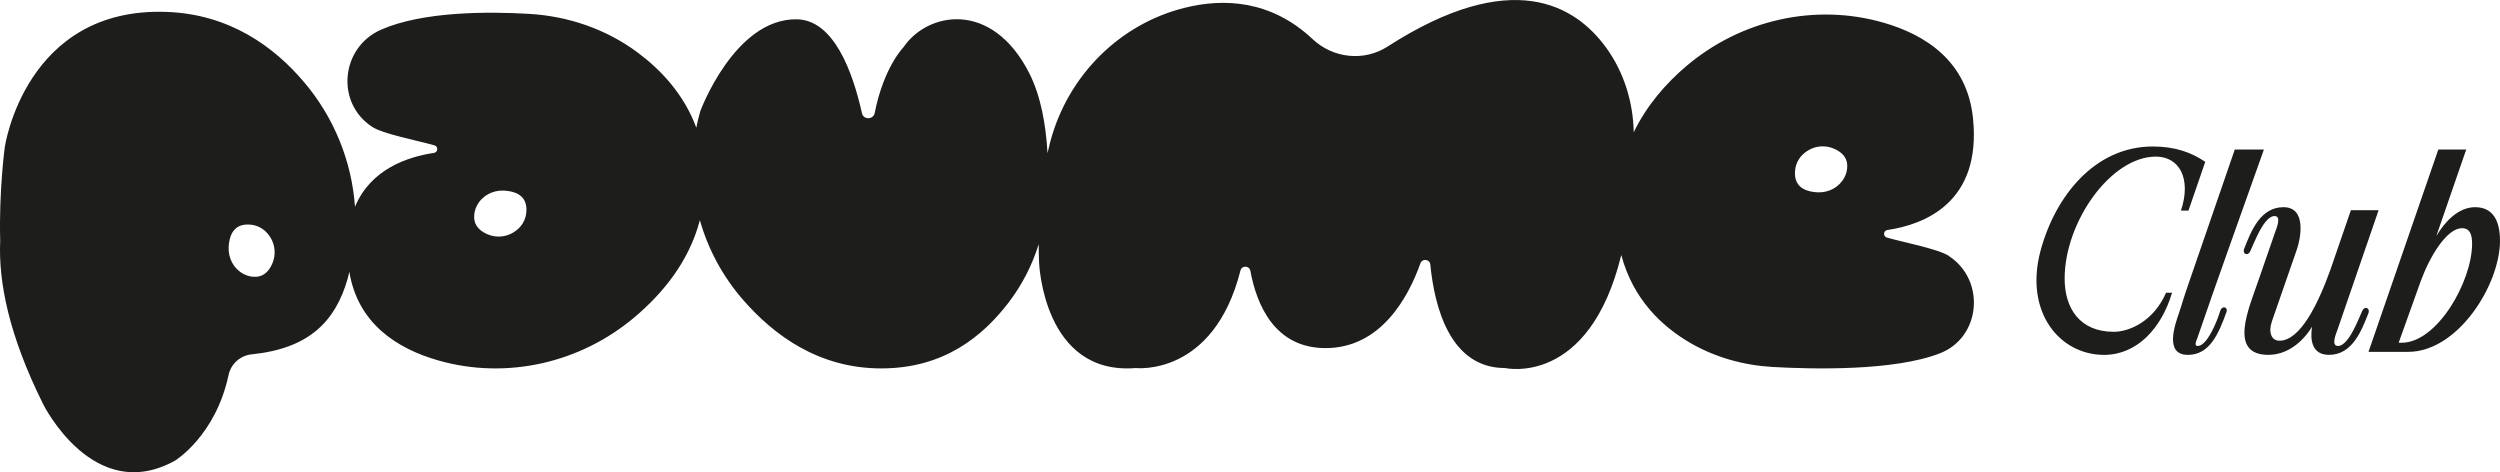
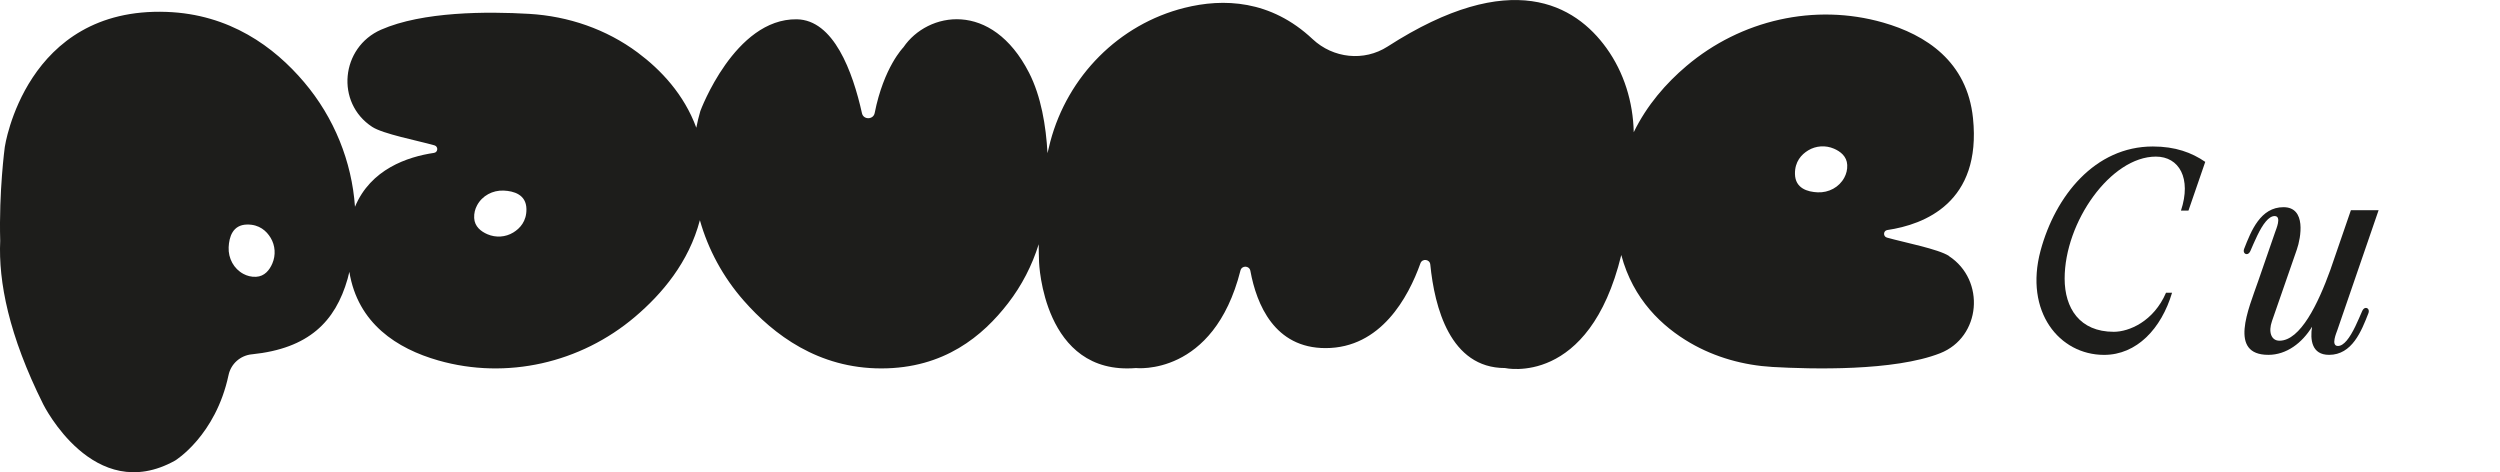
<svg xmlns="http://www.w3.org/2000/svg" viewBox="0 0 740.88 139.94" id="Calque_2">
  <defs>
    <style>.cls-1{fill:#1d1d1b;}</style>
  </defs>
  <g id="Calque_1-2">
    <path d="M643.69,86.76c-3.18,10.67-10.49,18.41-20.14,18.41-13.25,0-23.68-12.77-18.83-30.88,4.38-16.25,16.13-30.88,33.28-30.88,6.66,0,11.51,1.8,15.53,4.56l-4.98,14.45h-2.22c3.18-9.59-.54-16.01-7.43-16.01-13.37,0-27.04,19.37-27.04,36.15,0,8.75,4.44,15.77,14.57,15.77,4.5,0,11.81-3.06,15.47-11.57h1.8Z" class="cls-1" />
-     <path d="M651.25,100.01c-.42,1.14-1.08,2.52.06,2.52,2.64,0,5.52-6.65,6.65-10.37.24-.78.72-1.08,1.14-1.08.54,0,1.02.54.72,1.38-2.34,6.48-4.98,12.71-11.45,12.71-7.07,0-3.78-9.05-2.58-12.53,1.02-2.94.54-2.04,3.06-9.35l13.43-38.97h8.63l-10.73,30.16c-3.72,10.49-5.28,14.93-8.93,25.54Z" class="cls-1" />
    <path d="M685.18,96.83c-2.94,4.8-7.55,8.33-12.95,8.33-11.87,0-5.88-13.55-3-21.88l5.04-14.57c.18-.6,2.04-4.68-.18-4.68-1.74,0-3.48,2.34-5.16,5.82-.78,1.56-1.44,3.24-2.04,4.56-.3.66-.72.9-1.08.9-.6,0-1.08-.6-.78-1.5,2.1-5.4,4.86-12.41,11.69-12.41s5.16,9.05,3.96,12.53l-7.37,21.22c-1.14,3.24-.24,5.82,2.22,5.82,6.18,0,11.45-10.97,15.05-20.92l6.11-17.75h8.21l-12.23,35.55c-.18.6-2.04,4.68.18,4.68,1.74,0,3.48-2.34,5.16-5.82.78-1.56,1.44-3.24,2.04-4.56.3-.66.72-.9,1.08-.9.6,0,1.08.6.78,1.5-2.1,5.4-4.86,12.41-11.69,12.41-5.16,0-5.64-4.5-5.04-8.33Z" class="cls-1" />
-     <path d="M722.6,44.31h8.27l-8.87,25.66c2.46-4.14,6.42-8.57,11.51-8.57,5.4,0,7.37,4.2,7.37,9.95,0,12.95-12.41,32.92-27.22,32.92h-11.75l20.69-59.96ZM711.75,101.57c10.49,0,20.86-18.11,20.86-29.38,0-2.46-.54-4.56-3-4.56-4.5,0-9.53,8.33-12.23,15.71l-6.53,18.23h.9Z" class="cls-1" />
    <path d="M577.63,75.88c-3.21-2.1-13.34-4.03-18.44-5.47-1.19-.34-1.1-2.06.13-2.24,11.02-1.63,27.96-8.17,25.38-33.16-1.73-16.79-13.94-24.7-26.65-28.33-20.28-5.8-42.17-.76-58.27,12.88-5.99,5.07-11.69,11.54-15.62,19.62-.19-8.92-2.87-17.7-8.09-24.94-9.24-12.81-28.13-24.09-64.86-.44-6.99,4.5-16.14,3.49-22.21-2.2C376.56-.09,362.52-.55,351.04,2.32c-19.46,4.87-34.63,20.26-39.78,39.65-.29,1.11-.57,2.25-.83,3.42-.45-8.15-1.91-16.87-5.47-23.83-11.05-21.58-30.09-18.07-37.23-7.54,0,0-5.83,5.87-8.52,19.49-.39,1.99-3.32,2.04-3.76.07-2.76-12.39-8.38-27.7-19.33-27.86-18.41-.27-28.57,27.18-28.57,27.18-.49,1.64-.87,3.29-1.2,4.95-3.63-9.9-10.49-17.15-17.36-22.27-9.32-6.94-20.57-10.79-32.17-11.47-12.41-.73-31.57-.72-43.89,4.69-11.95,5.25-13.55,21.66-2.63,28.8,3.21,2.1,13.34,4.03,18.44,5.47,1.19.34,1.1,2.06-.13,2.24-7.88,1.17-18.77,4.84-23.41,15.97-.94-13.4-6.15-26.4-15.07-36.92-8.9-10.51-22.1-20.16-40.76-20.83C7.47,2.01,1.42,43.56,1.42,43.56c0,0-1.77,13.1-1.36,27.79-.55,12.13,2.54,28,12.75,48.46,0,0,14.93,30.14,39.1,16.67,0,0,11.99-7.33,15.82-25.33.71-3.34,3.49-5.8,6.89-6.15.02,0,.04,0,.06,0,16.79-1.73,24.7-9.65,28.33-22.36.2-.69.35-1.39.52-2.08,2.5,15.35,14.17,22.77,26.34,26.25,20.28,5.8,42.18.76,58.27-12.88,8.08-6.84,16.01-16.23,19.27-28.68,2.44,8.65,6.83,16.82,13,23.84,8.9,10.13,22.09,20.09,40.76,20.09s30.1-9.65,37.56-19.3c4.1-5.3,7.13-11.23,9.09-17.5,0,1.74.05,3.52.11,5.34,0,0,1.13,33.61,28.7,31.35,0,0,23,2.62,30.98-28.9.4-1.58,2.65-1.49,2.94.1,1.84,9.97,7.15,22.89,22.28,22.89,16.4,0,24.52-15.06,28.12-25.13.54-1.51,2.77-1.23,2.92.36,1.25,12.6,5.85,30.68,22.14,30.68,0,0,24.9,5.7,34.46-33.5,3.51,13.24,12.19,21.25,20.42,26.04,7.42,4.31,15.82,6.64,24.39,7.14,11.54.66,36.01,1.29,49.66-4.06,12.15-4.76,13.55-21.66,2.63-28.8ZM80.7,78.1c-.81,1.89-2.27,3.81-4.82,3.93-1.43.07-2.68-.29-3.73-.85-2.88-1.52-4.53-4.64-4.39-7.9.13-2.99,1.16-6.67,5.46-6.74,3.64-.06,5.76,1.92,6.97,3.91,1.4,2.3,1.58,5.17.51,7.65ZM152.1,68.91c-2.3,1.4-5.17,1.58-7.65.51-1.89-.81-3.81-2.27-3.93-4.82-.07-1.43.29-2.68.85-3.73,1.52-2.88,4.64-4.53,7.9-4.39,2.99.13,6.67,1.16,6.74,5.46.06,3.64-1.92,5.76-3.91,6.97ZM546.58,52.61c-1.52,2.88-4.64,4.53-7.9,4.39-2.99-.13-6.67-1.16-6.74-5.46-.06-3.64,1.92-5.76,3.91-6.97,2.3-1.4,5.17-1.58,7.65-.51,1.89.81,3.81,2.27,3.93,4.82.07,1.43-.29,2.68-.85,3.73Z" class="cls-1" />
  </g>
</svg>